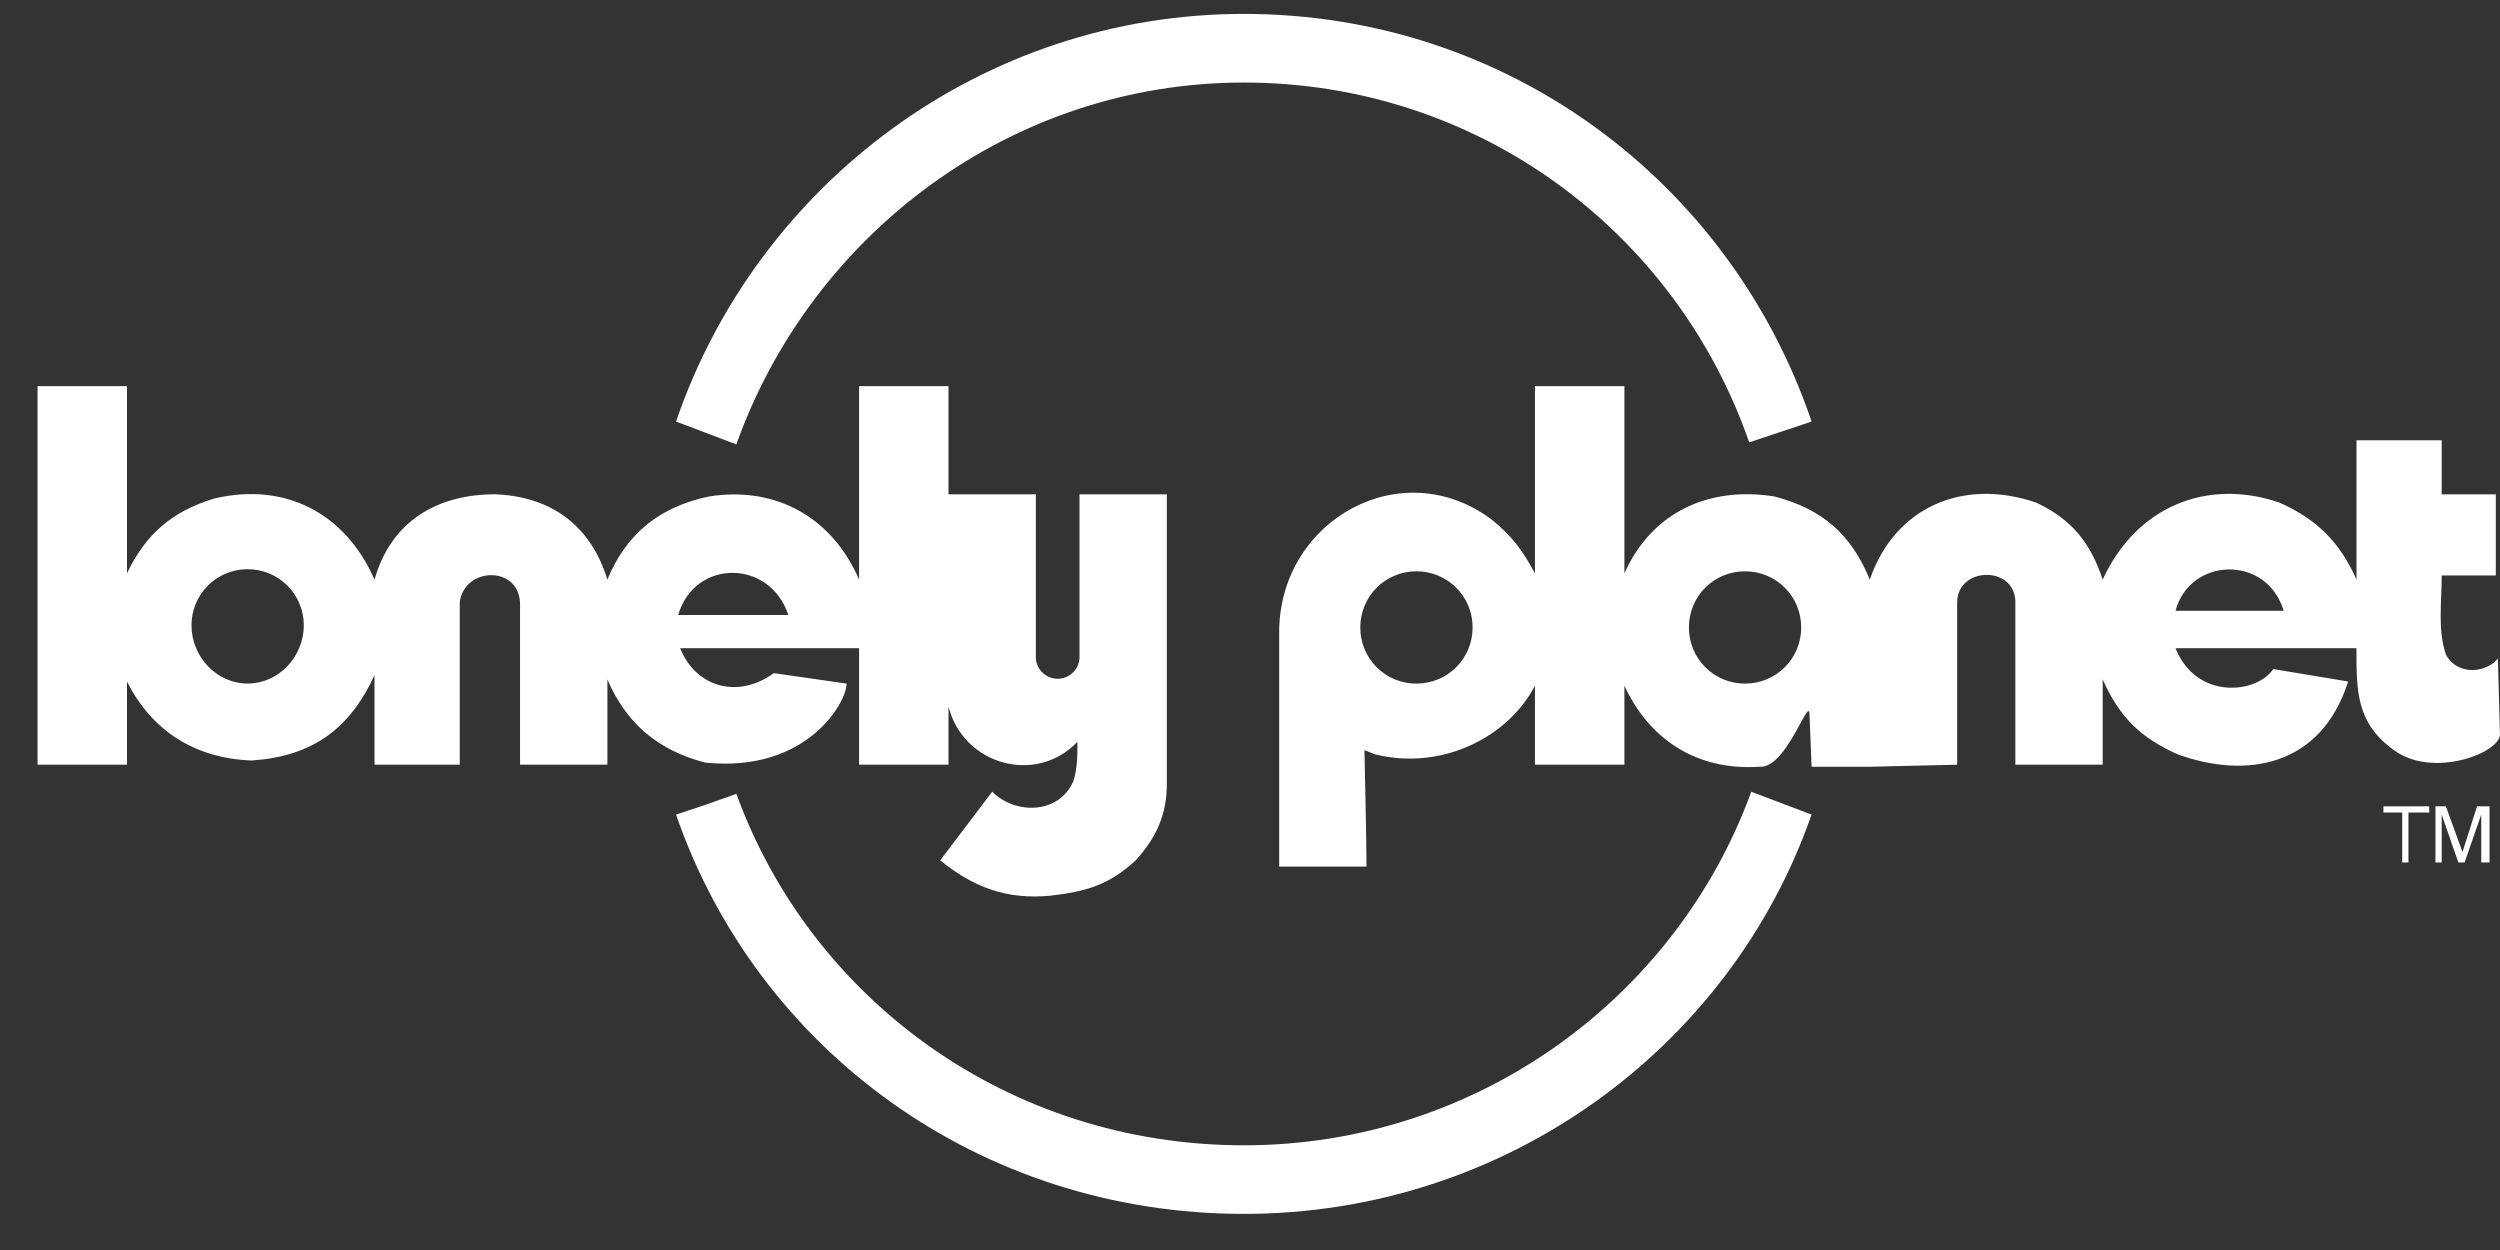
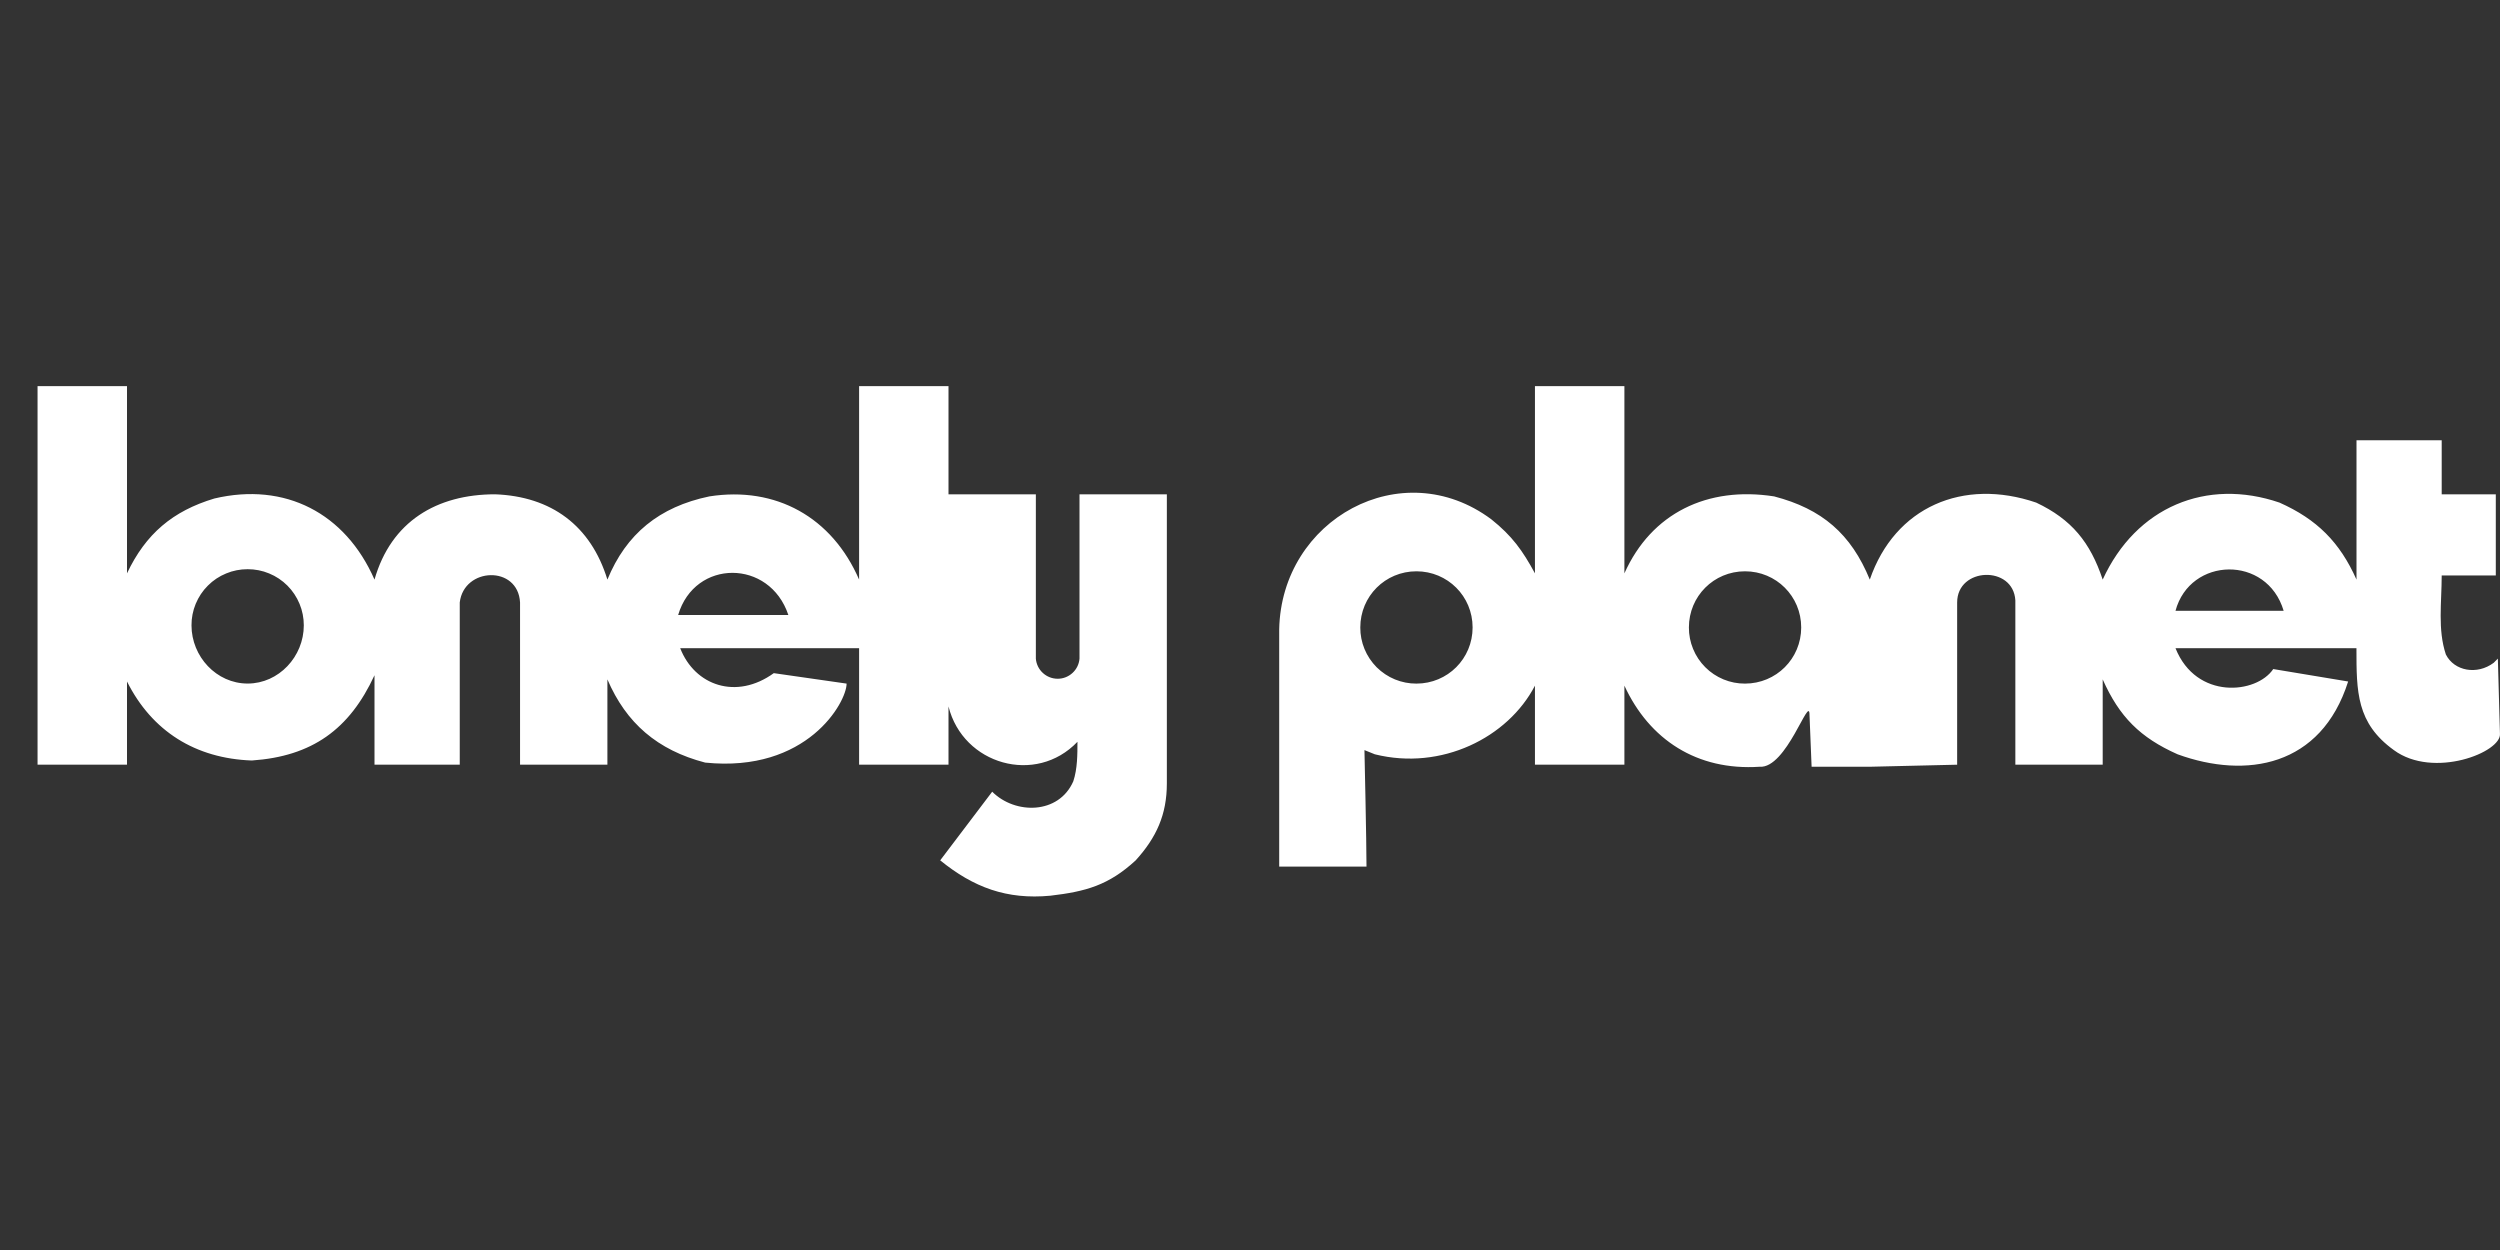
<svg xmlns="http://www.w3.org/2000/svg" width="50" height="25" viewBox="0 0 50 25" fill="none">
  <rect x="0" y="0" width="50" height="25" fill="#333333" stroke="none" />
  <g clip-path="url(#clip0_9_1784)">
    <path fill-rule="evenodd" clip-rule="evenodd" d="M15.767 12.3C15.393 11.176 13.895 11.176 13.563 12.3H15.767ZM23.337 15.668V9.886H21.59V13.173C21.581 13.283 21.531 13.385 21.45 13.459C21.369 13.534 21.263 13.575 21.154 13.575C21.044 13.575 20.938 13.534 20.857 13.459C20.776 13.385 20.726 13.283 20.717 13.173V9.886H18.97V7.723H17.182V11.592C16.641 10.344 15.517 9.72 14.187 9.928C13.188 10.136 12.523 10.677 12.148 11.592C11.816 10.51 11.025 9.928 9.902 9.886C8.738 9.886 7.822 10.427 7.49 11.592C6.907 10.261 5.701 9.637 4.287 9.97C3.455 10.22 2.914 10.677 2.54 11.467V7.723H0.751V15.293H2.54V13.63C3.04 14.628 3.913 15.17 5.036 15.21C6.242 15.127 6.99 14.587 7.49 13.505V15.294H9.195V12.049C9.278 11.342 10.36 11.301 10.401 12.049V15.294H12.148V13.588C12.523 14.462 13.147 15.002 14.104 15.252C16.142 15.46 16.932 14.046 16.932 13.672L15.476 13.463C14.727 14.004 13.896 13.713 13.604 12.964H17.182V15.294H18.97V14.129C19.261 15.294 20.717 15.709 21.549 14.836C21.549 15.086 21.549 15.376 21.466 15.626C21.174 16.292 20.301 16.292 19.844 15.834L18.804 17.207C19.469 17.747 20.134 17.997 21.008 17.914C21.715 17.831 22.173 17.706 22.714 17.207C23.129 16.749 23.337 16.292 23.337 15.668V15.668ZM4.953 11.384C5.101 11.384 5.247 11.412 5.383 11.469C5.52 11.525 5.644 11.608 5.748 11.712C5.852 11.816 5.935 11.941 5.991 12.077C6.048 12.213 6.076 12.36 6.076 12.507C6.076 13.131 5.576 13.671 4.953 13.671C4.329 13.671 3.83 13.131 3.83 12.507C3.829 12.36 3.858 12.213 3.914 12.077C3.971 11.94 4.053 11.816 4.158 11.712C4.262 11.607 4.386 11.525 4.523 11.469C4.659 11.412 4.805 11.384 4.953 11.384V11.384ZM43.51 12.216H45.673C45.34 11.093 43.801 11.134 43.51 12.216ZM49.874 13.256L49.957 13.172L49.999 14.67C50.04 15.044 48.668 15.585 47.877 15.002C47.129 14.462 47.129 13.838 47.129 12.964H43.51C43.926 14.004 45.132 13.879 45.465 13.381L46.963 13.63C46.422 15.335 44.924 15.585 43.552 15.086C42.803 14.753 42.387 14.336 42.054 13.588V15.294H40.307V12.008C40.266 11.301 39.143 11.342 39.143 12.049V15.294L37.396 15.335H36.232L36.19 14.295C36.19 13.879 35.732 15.377 35.192 15.335C33.943 15.418 32.987 14.795 32.488 13.713V15.293H30.699V13.713C30.159 14.753 28.827 15.418 27.497 15.086L27.289 15.002C27.289 15.002 27.33 16.832 27.33 17.332H25.584V12.59C25.624 10.386 28.037 9.054 29.826 10.386C30.242 10.718 30.45 11.009 30.699 11.467V7.723H32.488V11.467C33.028 10.261 34.151 9.72 35.483 9.928C36.44 10.178 37.021 10.677 37.396 11.592C37.896 10.136 39.267 9.554 40.724 10.052C41.43 10.386 41.805 10.843 42.054 11.592C42.72 10.136 44.134 9.554 45.59 10.052C46.339 10.386 46.796 10.843 47.13 11.592V8.805H48.834V9.886H49.916V11.509H48.834C48.834 12.049 48.751 12.59 48.917 13.089C49.084 13.422 49.541 13.505 49.874 13.256V13.256ZM34.9 11.426C35.524 11.426 36.024 11.925 36.024 12.549C36.024 13.173 35.524 13.672 34.9 13.672C34.752 13.673 34.606 13.644 34.47 13.588C34.333 13.531 34.209 13.449 34.105 13.344C34.001 13.24 33.918 13.116 33.862 12.979C33.806 12.843 33.777 12.697 33.778 12.549C33.778 11.925 34.276 11.426 34.9 11.426ZM28.329 11.426C28.952 11.426 29.452 11.925 29.452 12.549C29.452 13.173 28.952 13.672 28.329 13.672C28.181 13.673 28.035 13.644 27.898 13.588C27.762 13.532 27.638 13.449 27.533 13.345C27.429 13.24 27.346 13.116 27.29 12.98C27.234 12.843 27.205 12.697 27.206 12.549C27.206 11.925 27.705 11.426 28.329 11.426Z" fill="white" />
-     <path fill-rule="evenodd" clip-rule="evenodd" d="M13.521 8.43C15.143 3.69 19.635 0.278 24.876 0.278C30.159 0.278 34.609 3.648 36.232 8.431L34.984 8.847C33.527 4.646 29.576 1.651 24.876 1.651C20.217 1.651 16.225 4.688 14.727 8.888L13.521 8.431V8.43ZM36.231 16.292C34.609 20.951 30.117 24.278 24.876 24.278C19.593 24.278 15.143 20.992 13.521 16.292L14.145 16.084L14.727 15.876C16.225 19.994 20.177 22.906 24.877 22.906C29.535 22.906 33.527 19.953 35.025 15.835L36.232 16.292H36.231ZM47.669 16.126H48.585V16.25H48.169V17.249H48.044V16.25H47.669V16.126ZM49.625 17.249V16.292L49.292 17.249H49.167L48.834 16.292V17.249H48.709V16.126H48.917L49.25 17.041L49.541 16.126H49.791V17.249H49.625Z" fill="white" />
  </g>
  <defs>
    <clipPath id="clip0_9_1784">
      <rect width="50" height="25" fill="white" />
    </clipPath>
  </defs>
</svg>